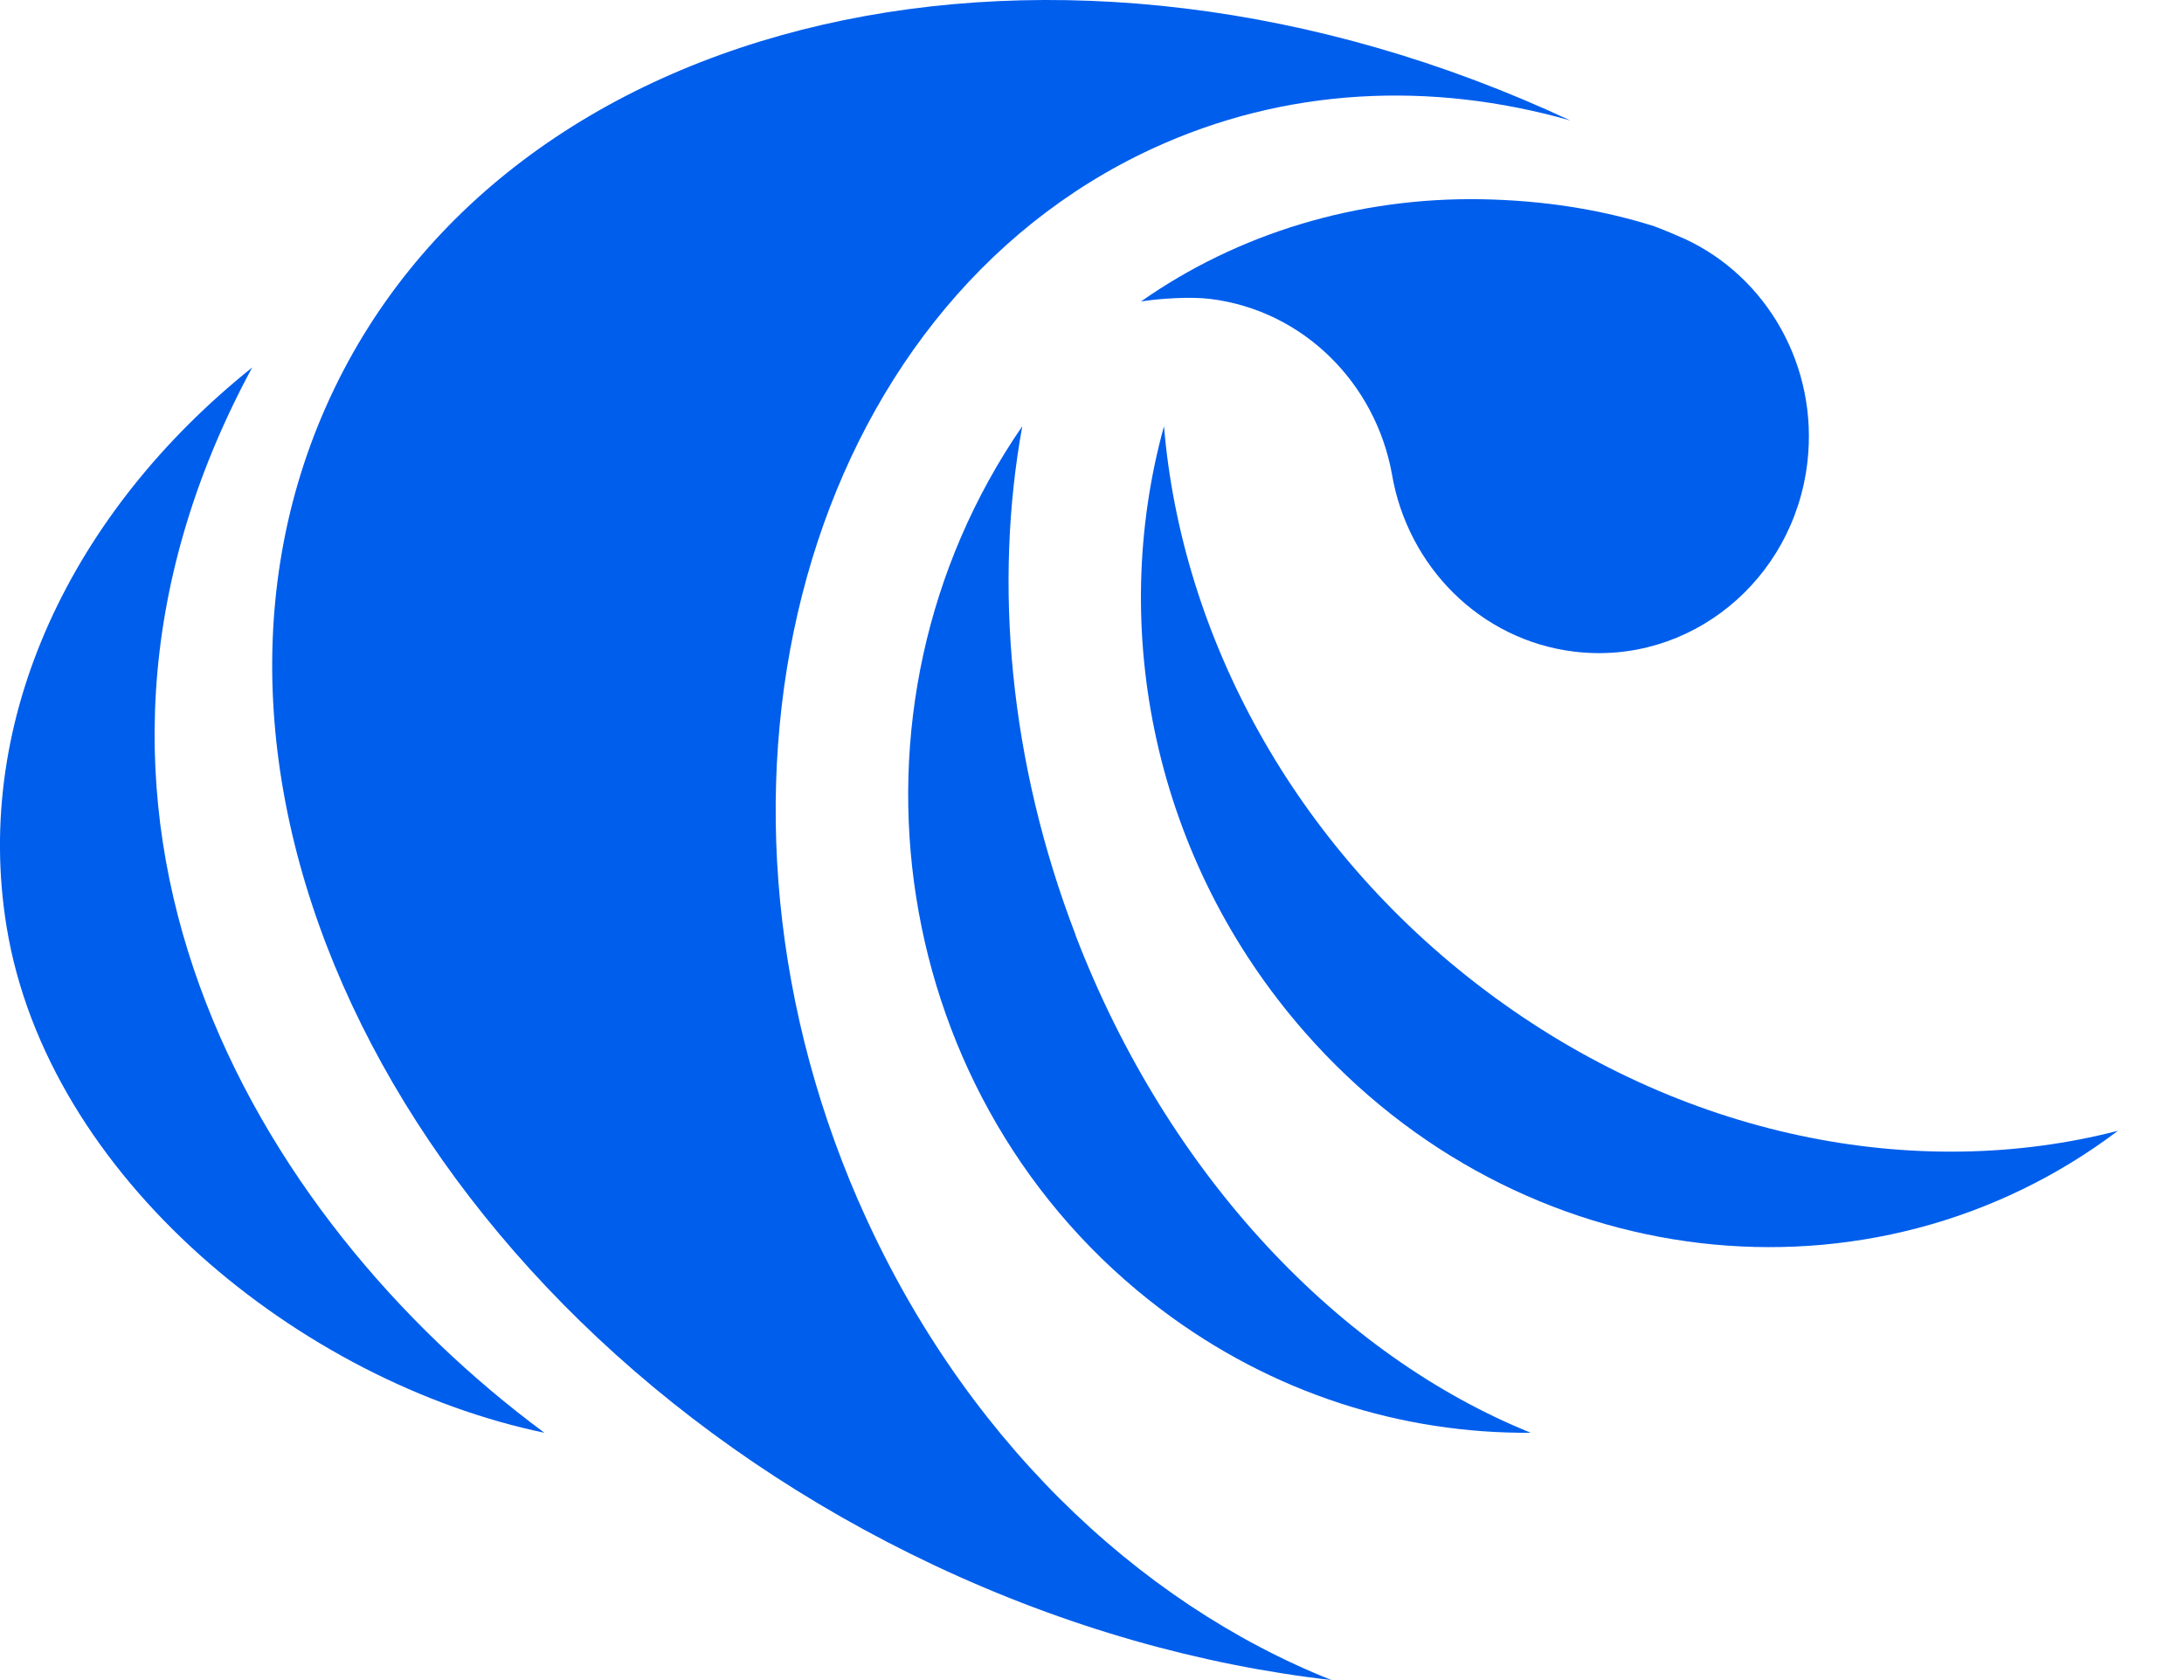
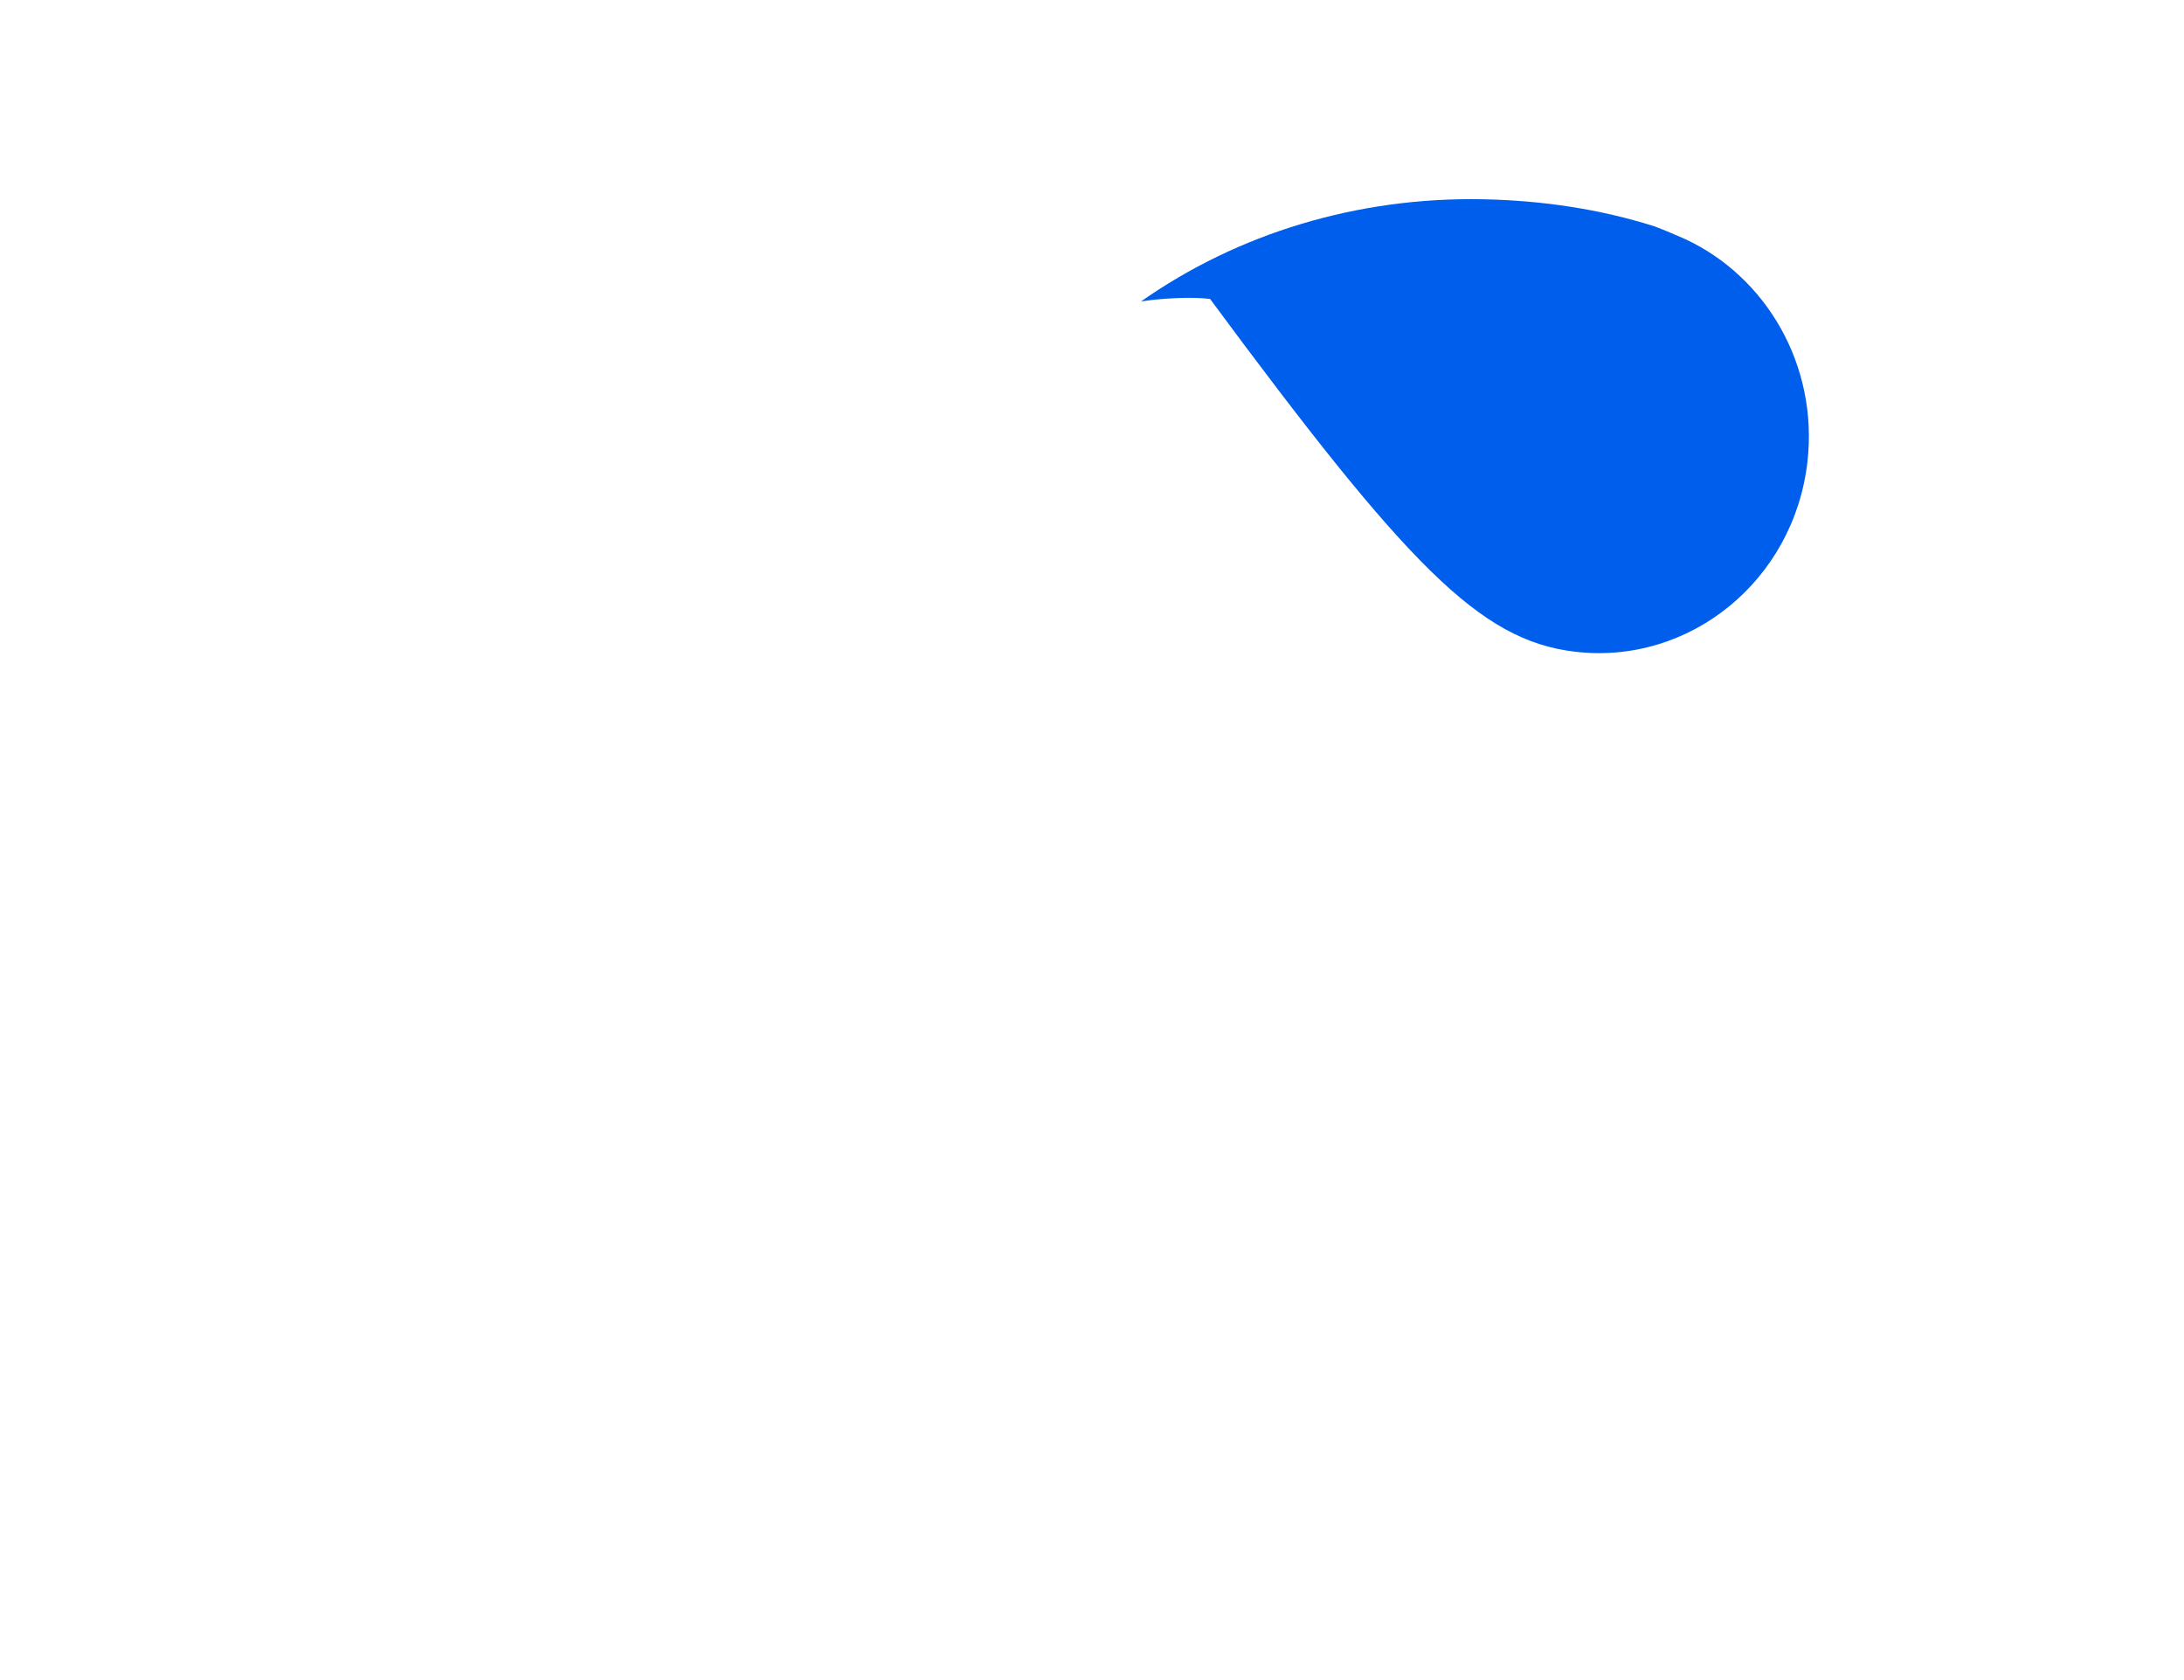
<svg xmlns="http://www.w3.org/2000/svg" width="26" height="20" viewBox="0 0 26 20" fill="none">
-   <path d="M12.806 11.133C12.011 9.065 11.83 6.943 12.17 5.074C9.844 8.452 10.575 13.139 13.828 15.592C15.155 16.593 16.696 17.068 18.223 17.056C15.967 16.143 13.914 14.02 12.804 11.133H12.806Z" fill="#005EEC" />
-   <path d="M10.22 14.299C8.037 9.284 9.601 3.675 13.715 1.771C15.302 1.037 17.037 0.963 18.694 1.434C12.604 -1.411 5.98 0.107 3.882 4.838C1.778 9.58 5.019 15.758 11.123 18.634C12.692 19.373 14.297 19.822 15.852 20C13.524 19.075 11.427 17.067 10.22 14.297V14.299Z" fill="#005EEC" />
-   <path d="M14.405 3.558C15.52 3.695 16.377 4.566 16.571 5.646C16.757 6.738 17.617 7.62 18.74 7.757C20.111 7.924 21.355 6.913 21.517 5.499C21.648 4.354 21.03 3.296 20.061 2.846C19.94 2.792 19.819 2.741 19.695 2.694C19.047 2.489 18.361 2.386 17.65 2.372C16.152 2.344 14.732 2.782 13.583 3.589C13.802 3.553 14.173 3.53 14.403 3.558H14.405Z" fill="#005EEC" />
-   <path d="M17.676 11.786C15.395 10.068 14.065 7.561 13.857 5.074C13.19 7.49 13.736 10.236 15.531 12.285C18.094 15.21 22.292 15.668 25.214 13.461C22.813 14.081 20.013 13.548 17.676 11.786Z" fill="#005EEC" />
-   <path d="M3.002 4.375C0.861 6.088 -0.326 8.548 0.078 11.03C0.565 14.017 3.583 16.453 6.481 17.056C3.024 14.499 0.152 9.65 3.002 4.375Z" fill="#005EEC" />
+   <path d="M14.405 3.558C16.757 6.738 17.617 7.62 18.74 7.757C20.111 7.924 21.355 6.913 21.517 5.499C21.648 4.354 21.03 3.296 20.061 2.846C19.94 2.792 19.819 2.741 19.695 2.694C19.047 2.489 18.361 2.386 17.65 2.372C16.152 2.344 14.732 2.782 13.583 3.589C13.802 3.553 14.173 3.53 14.403 3.558H14.405Z" fill="#005EEC" />
</svg>